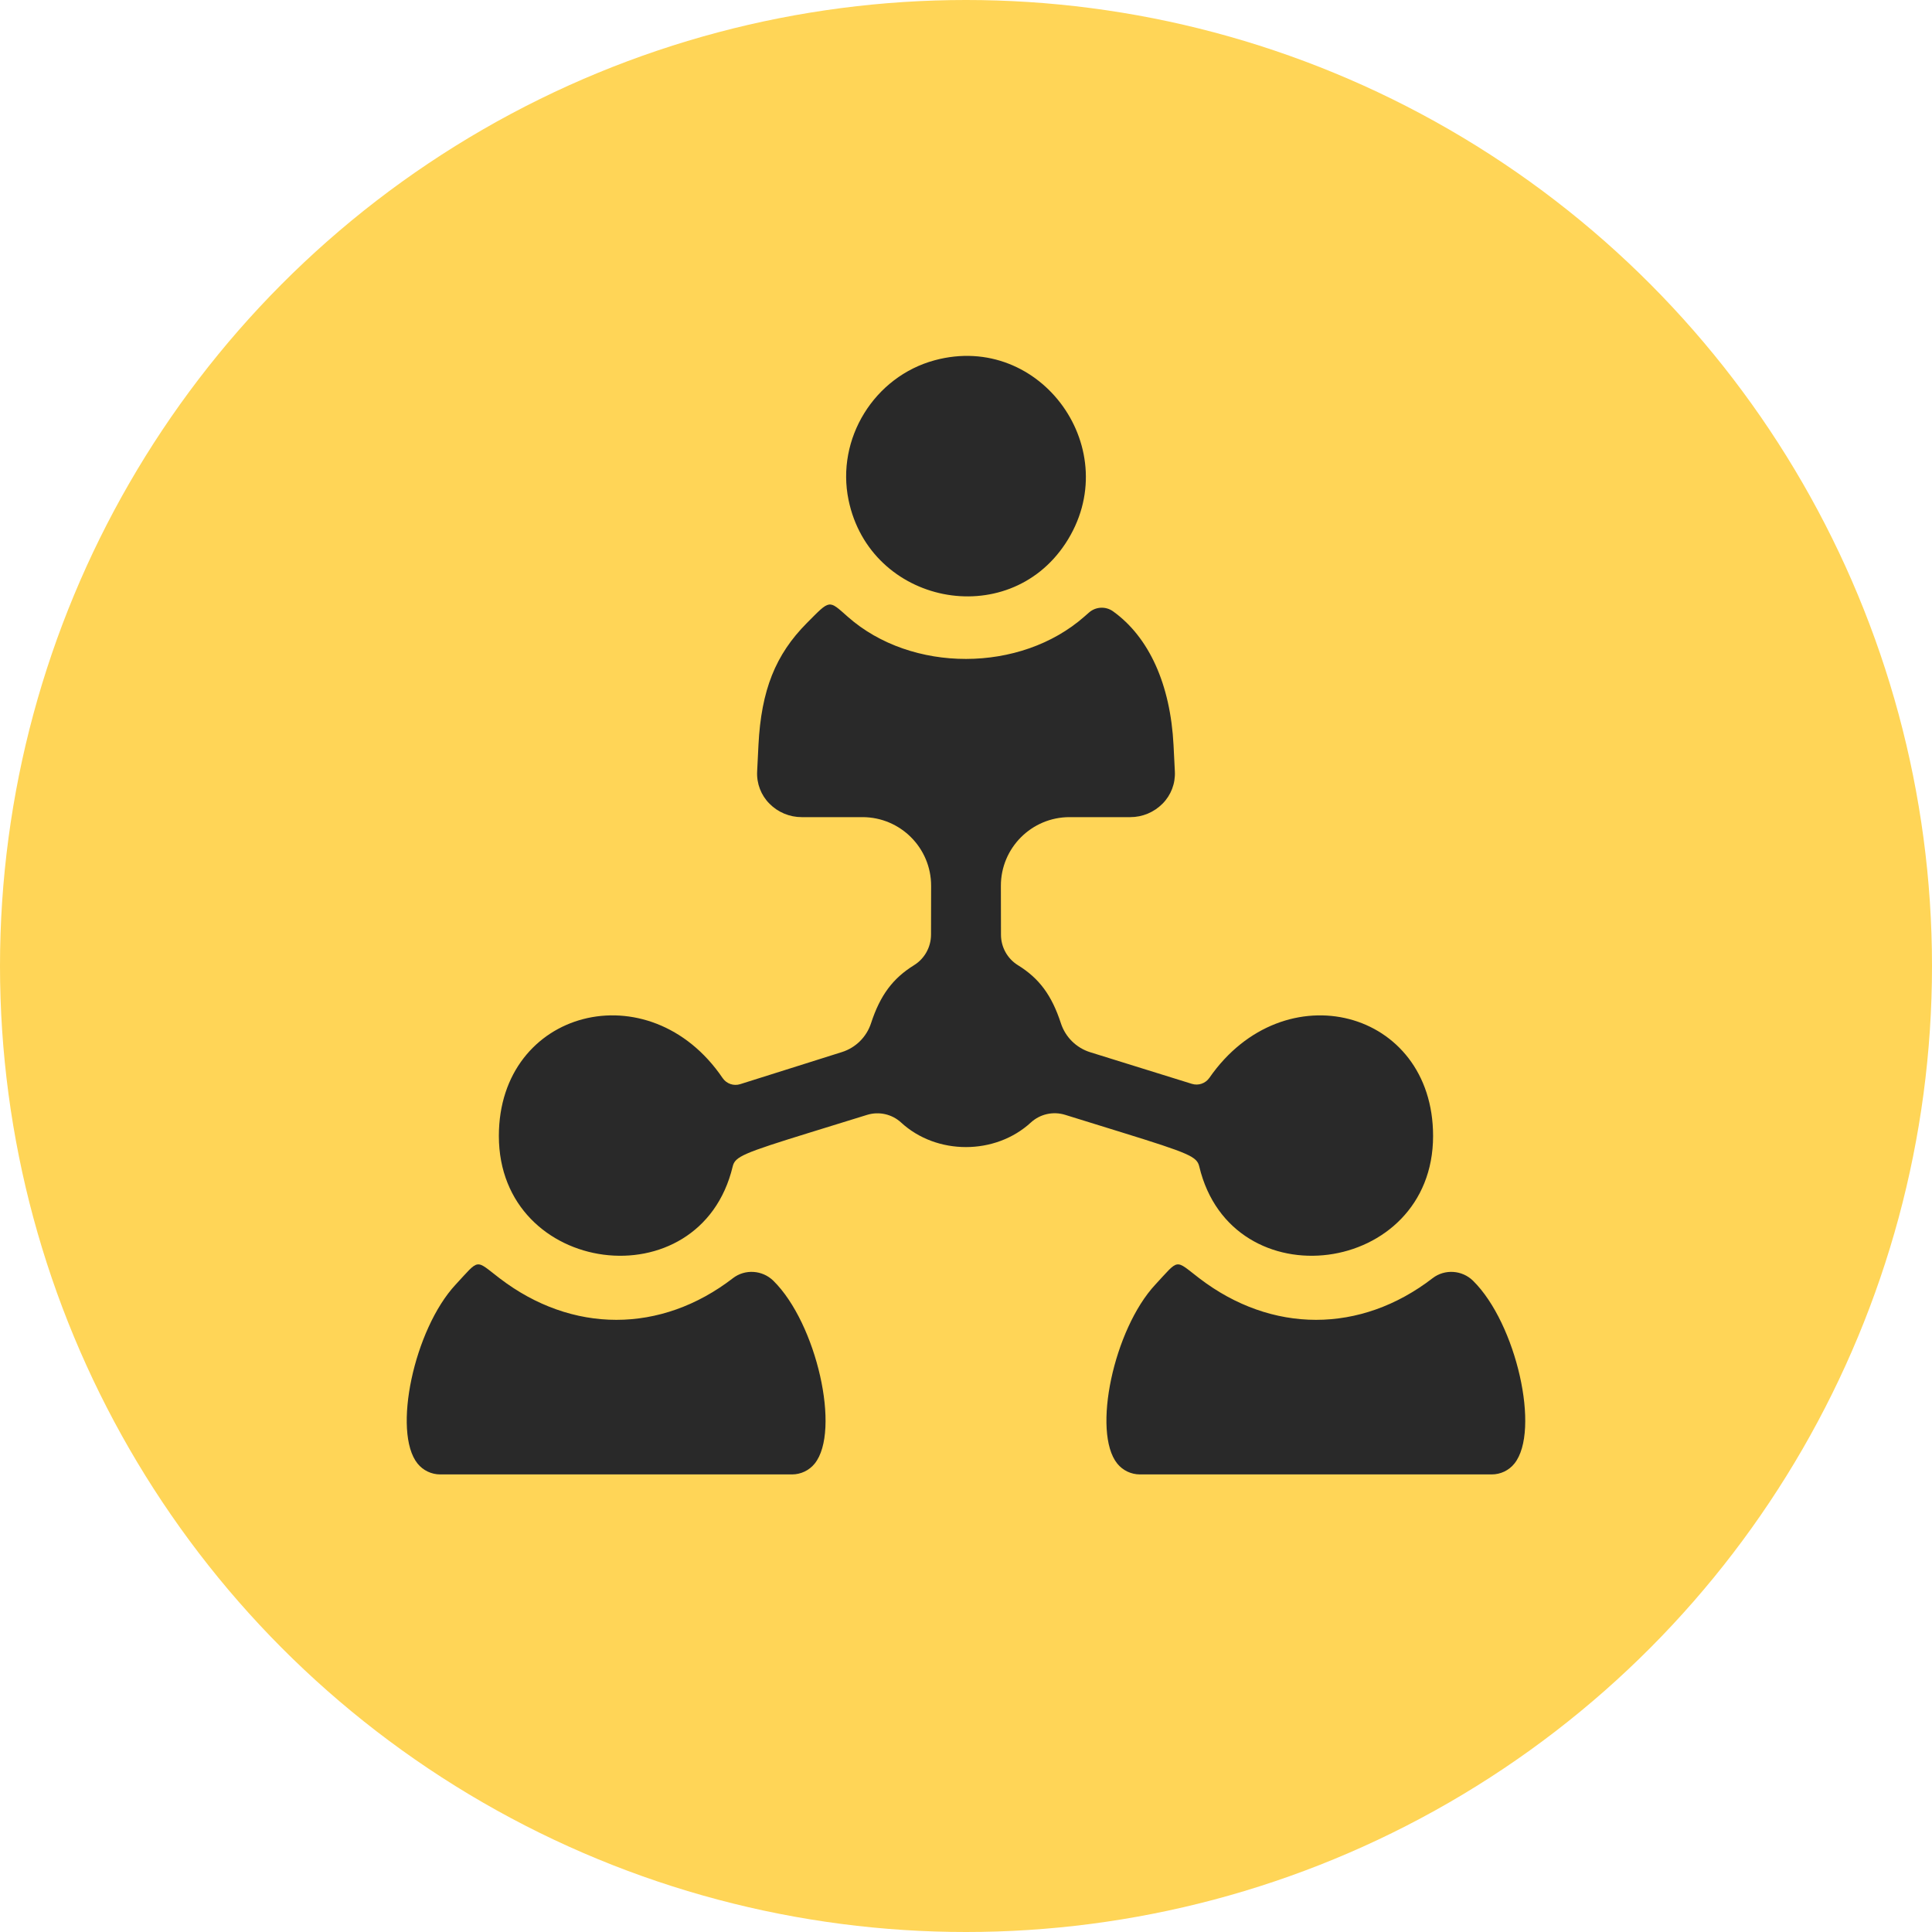
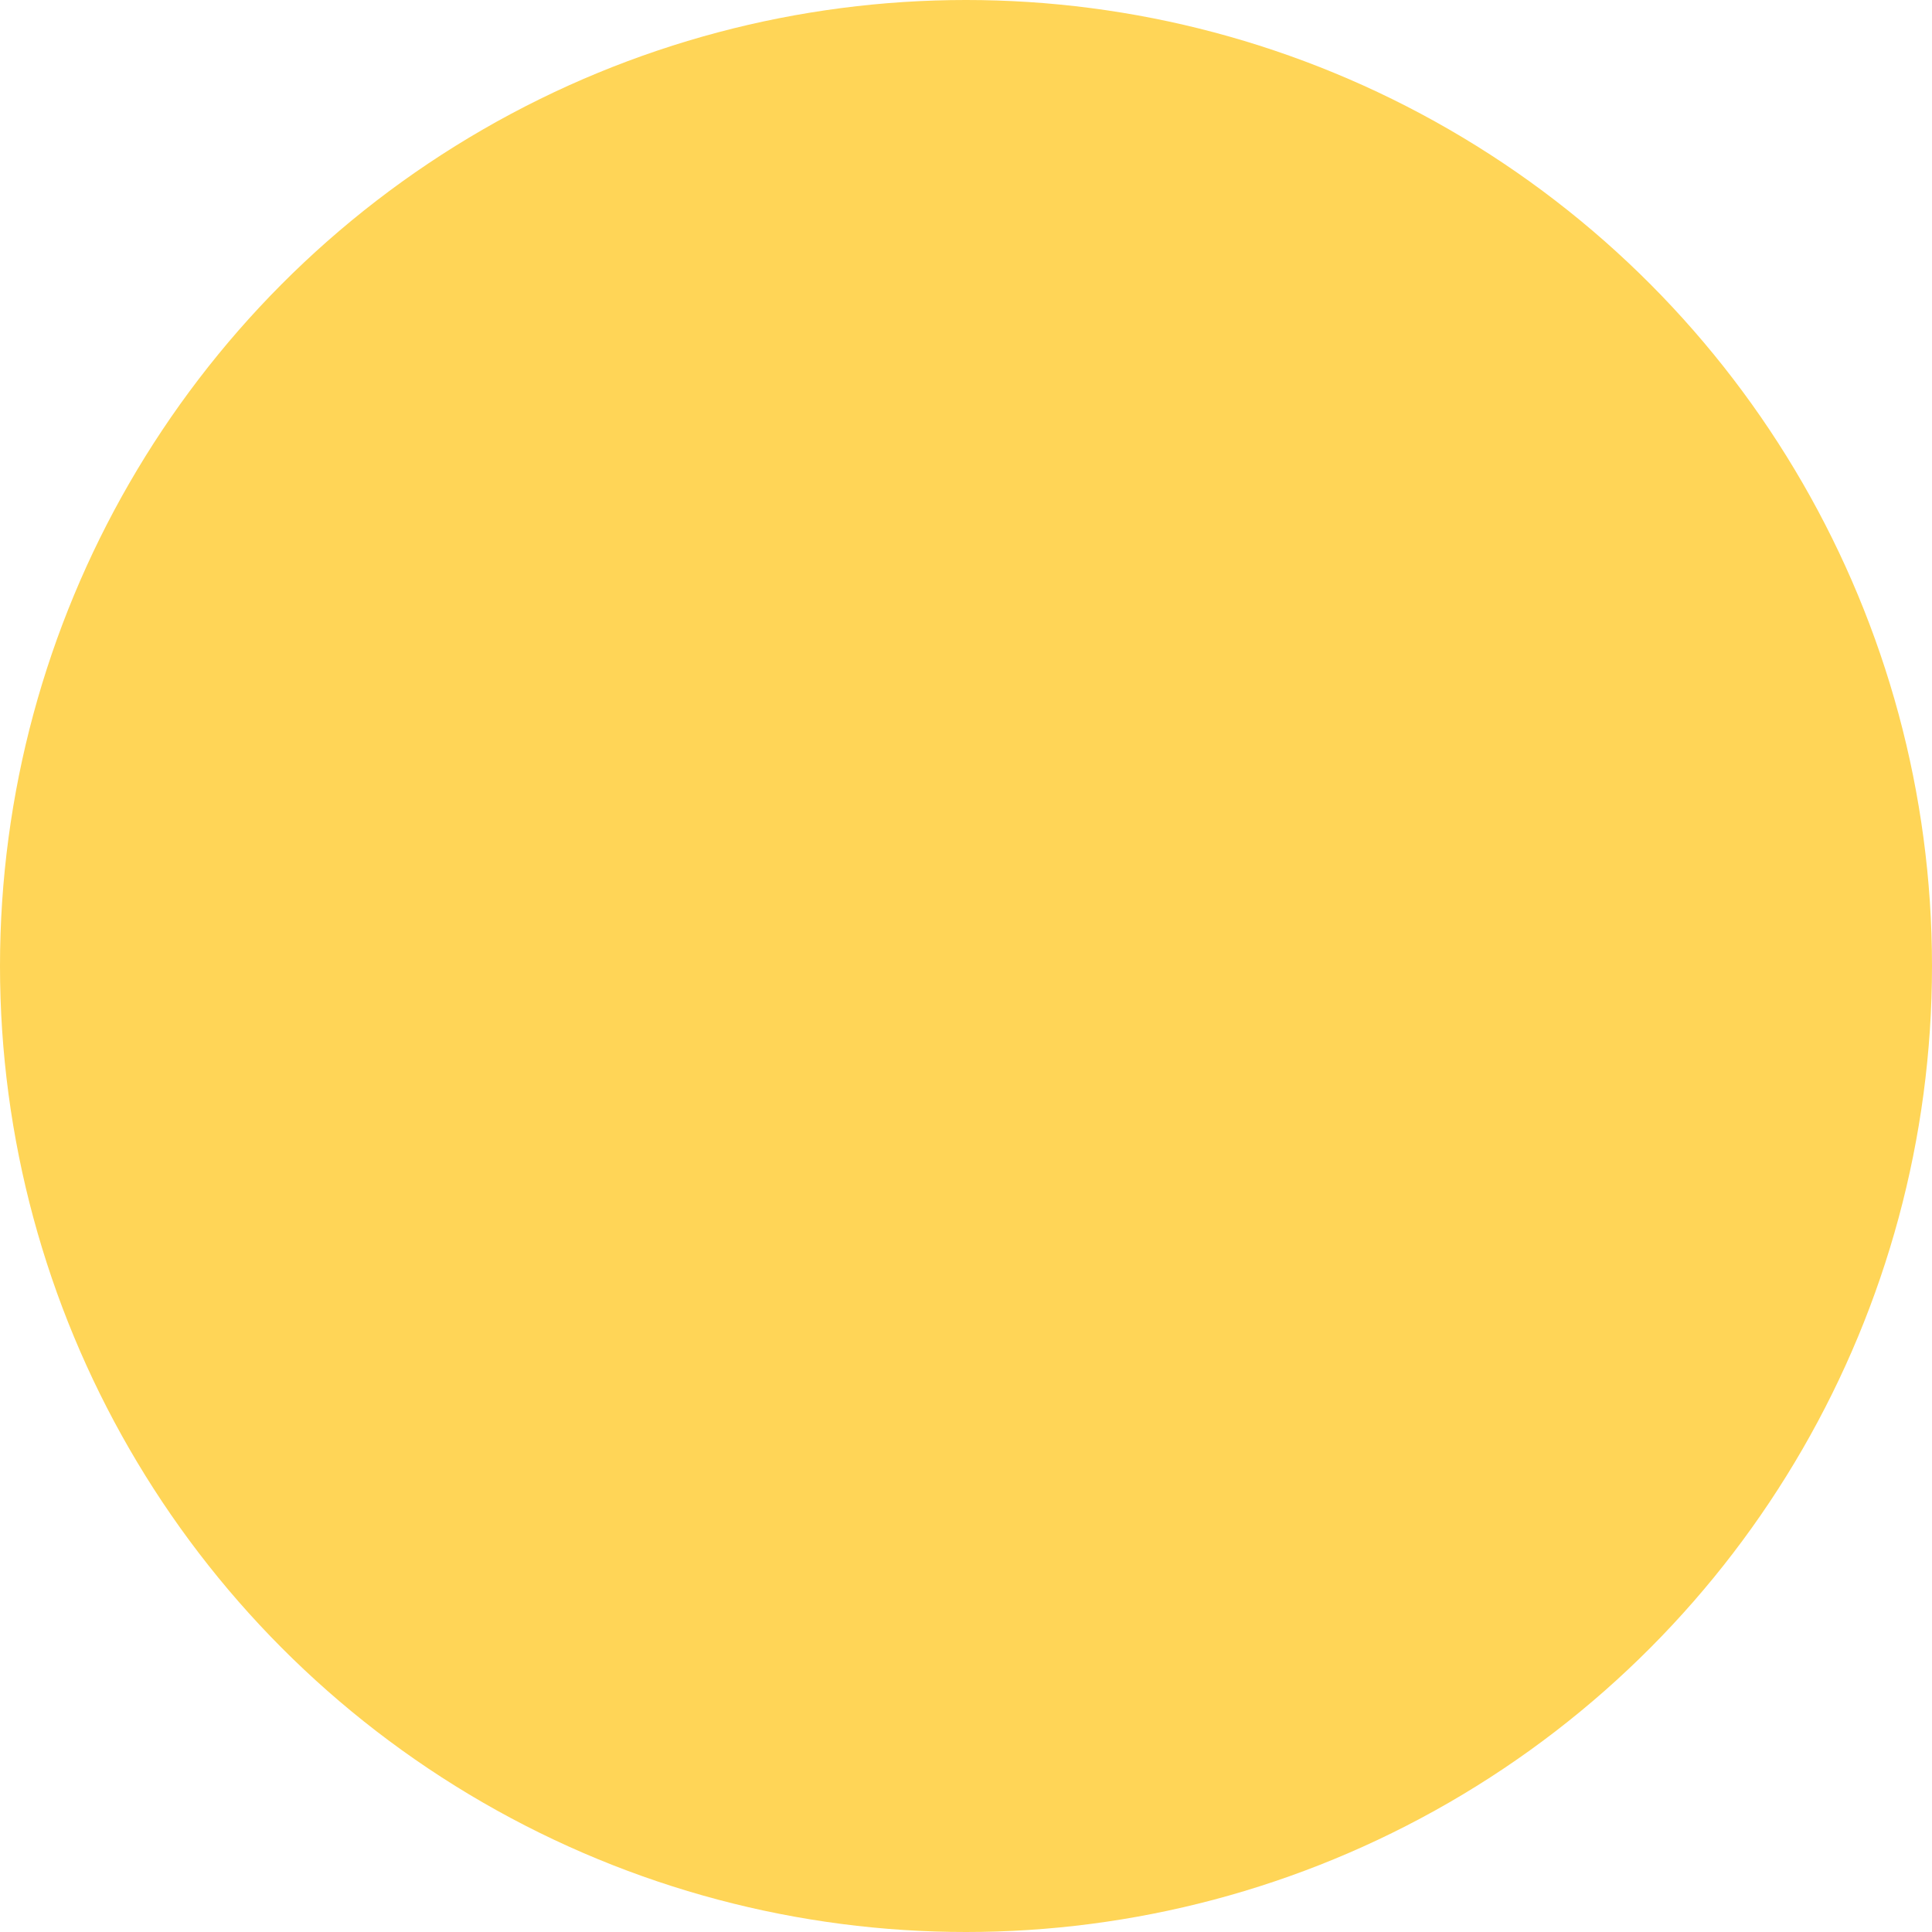
<svg xmlns="http://www.w3.org/2000/svg" width="38" height="38" viewBox="0 0 38 38" fill="none">
  <circle cx="19" cy="19" r="19" fill="#FFD557" />
-   <path fill-rule="evenodd" clip-rule="evenodd" d="M18.384 7.086C17.194 7.408 16.441 8.63 16.69 9.835C17.114 11.886 19.812 12.426 20.956 10.69C22.157 8.868 20.48 6.519 18.384 7.086ZM15.871 12.253C15.251 12.877 14.973 13.576 14.918 14.652L14.892 15.174C14.88 15.411 14.968 15.641 15.135 15.808C15.302 15.977 15.53 16.072 15.768 16.072H16.856H16.963C17.71 16.072 18.315 16.678 18.314 17.424L18.312 18.385C18.311 18.629 18.185 18.856 17.978 18.984C17.559 19.244 17.312 19.576 17.132 20.126C17.044 20.396 16.83 20.608 16.559 20.693L15.666 20.975L14.559 21.324C14.43 21.365 14.289 21.316 14.213 21.204C12.774 19.084 9.812 19.85 9.812 22.343C9.812 25.097 13.771 25.615 14.411 22.944C14.458 22.749 14.603 22.686 15.948 22.27L17.055 21.928C17.289 21.856 17.544 21.913 17.725 22.08C18.424 22.723 19.576 22.722 20.276 22.078C20.457 21.912 20.713 21.854 20.949 21.927L22.053 22.269C23.396 22.685 23.542 22.749 23.588 22.944C24.225 25.615 28.187 25.097 28.187 22.343C28.187 19.849 25.251 19.087 23.787 21.2C23.71 21.31 23.571 21.358 23.443 21.318L22.333 20.973L21.443 20.696C21.171 20.611 20.956 20.4 20.867 20.128C20.687 19.577 20.442 19.244 20.021 18.984C19.814 18.856 19.688 18.629 19.688 18.385L19.686 17.424C19.685 16.678 20.29 16.072 21.037 16.072H21.143H22.232C22.47 16.072 22.697 15.977 22.865 15.808C23.032 15.641 23.12 15.411 23.108 15.174L23.082 14.656C23.021 13.462 22.6 12.531 21.892 12.024C21.748 11.921 21.552 11.931 21.419 12.048L21.331 12.125C20.073 13.236 17.93 13.239 16.677 12.133C16.293 11.794 16.334 11.788 15.871 12.253ZM8.962 25.266C8.144 26.145 7.714 28.167 8.213 28.787C8.322 28.922 8.486 29 8.659 29H12.119H15.578C15.751 29 15.915 28.922 16.024 28.787C16.541 28.145 16.062 26.029 15.211 25.191C14.996 24.98 14.654 24.956 14.416 25.14C12.999 26.233 11.249 26.233 9.823 25.139C9.338 24.767 9.44 24.752 8.962 25.266ZM22.724 25.266C21.906 26.145 21.476 28.167 21.975 28.787C22.084 28.922 22.248 29 22.422 29H25.881H29.34C29.514 29 29.678 28.922 29.786 28.787C30.303 28.145 29.824 26.029 28.973 25.191C28.758 24.98 28.417 24.956 28.178 25.14C26.761 26.233 25.011 26.233 23.585 25.139C23.1 24.767 23.202 24.752 22.724 25.266Z" fill="#292929" />
</svg>